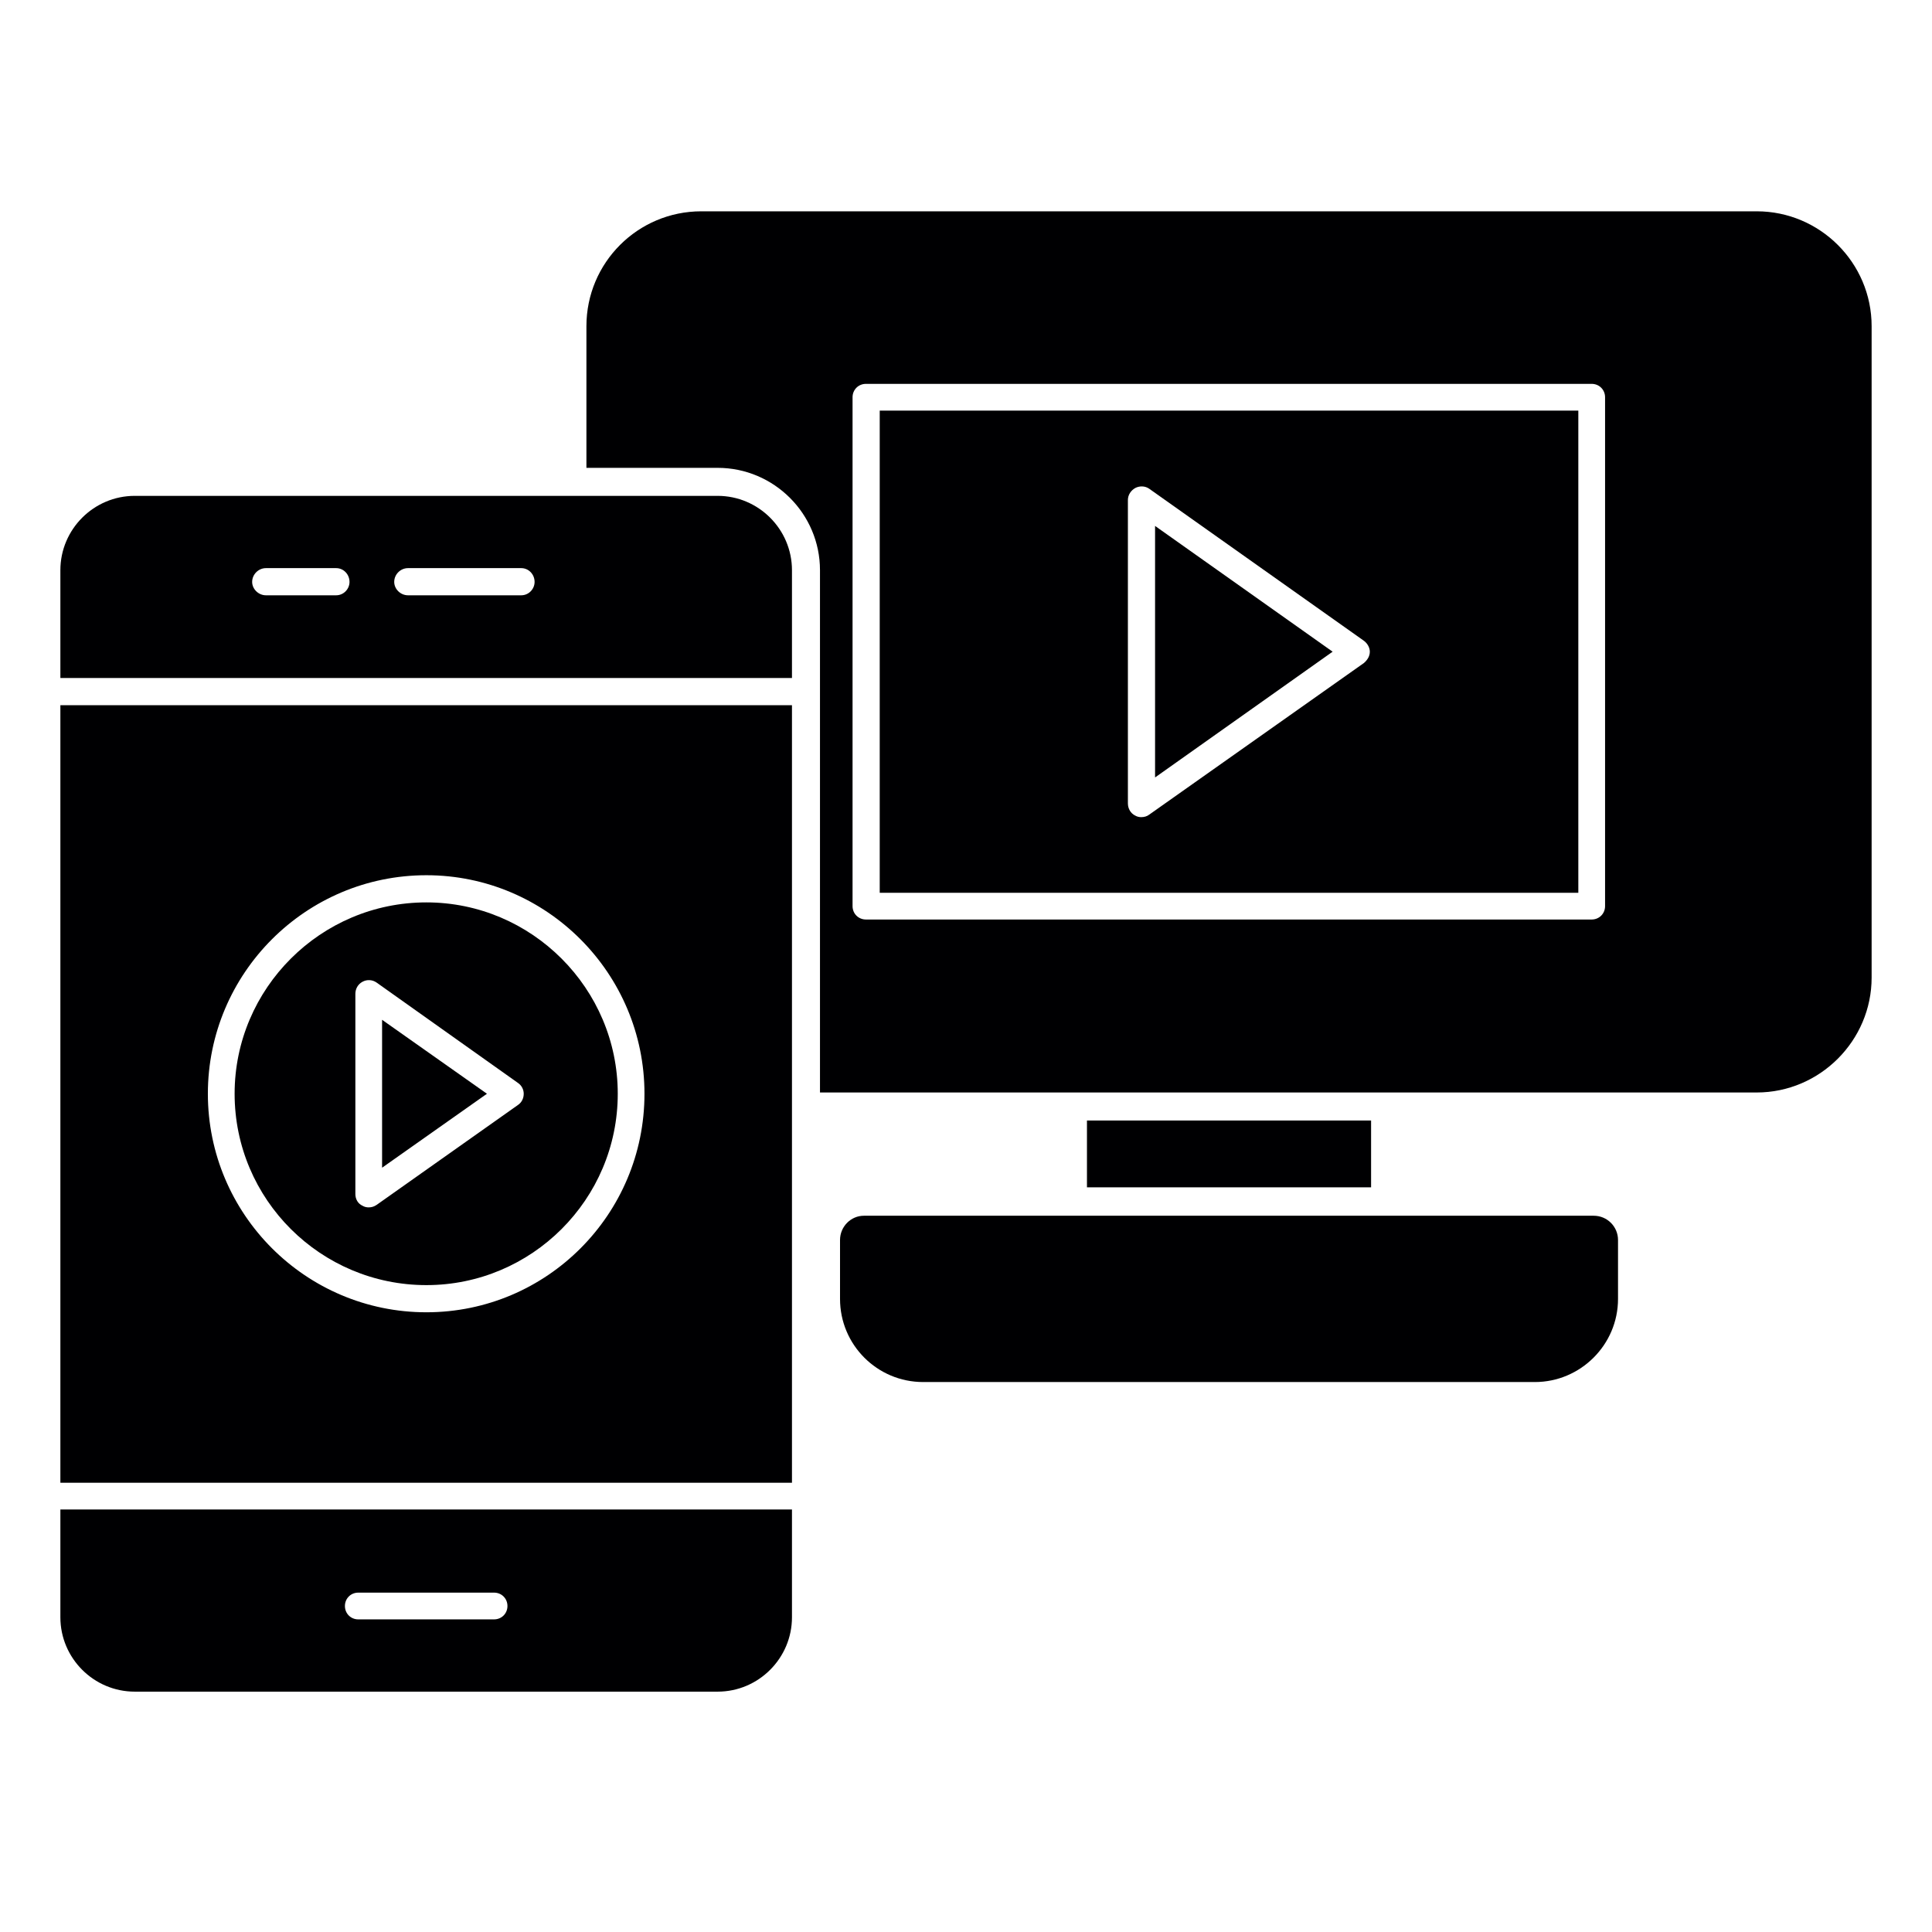
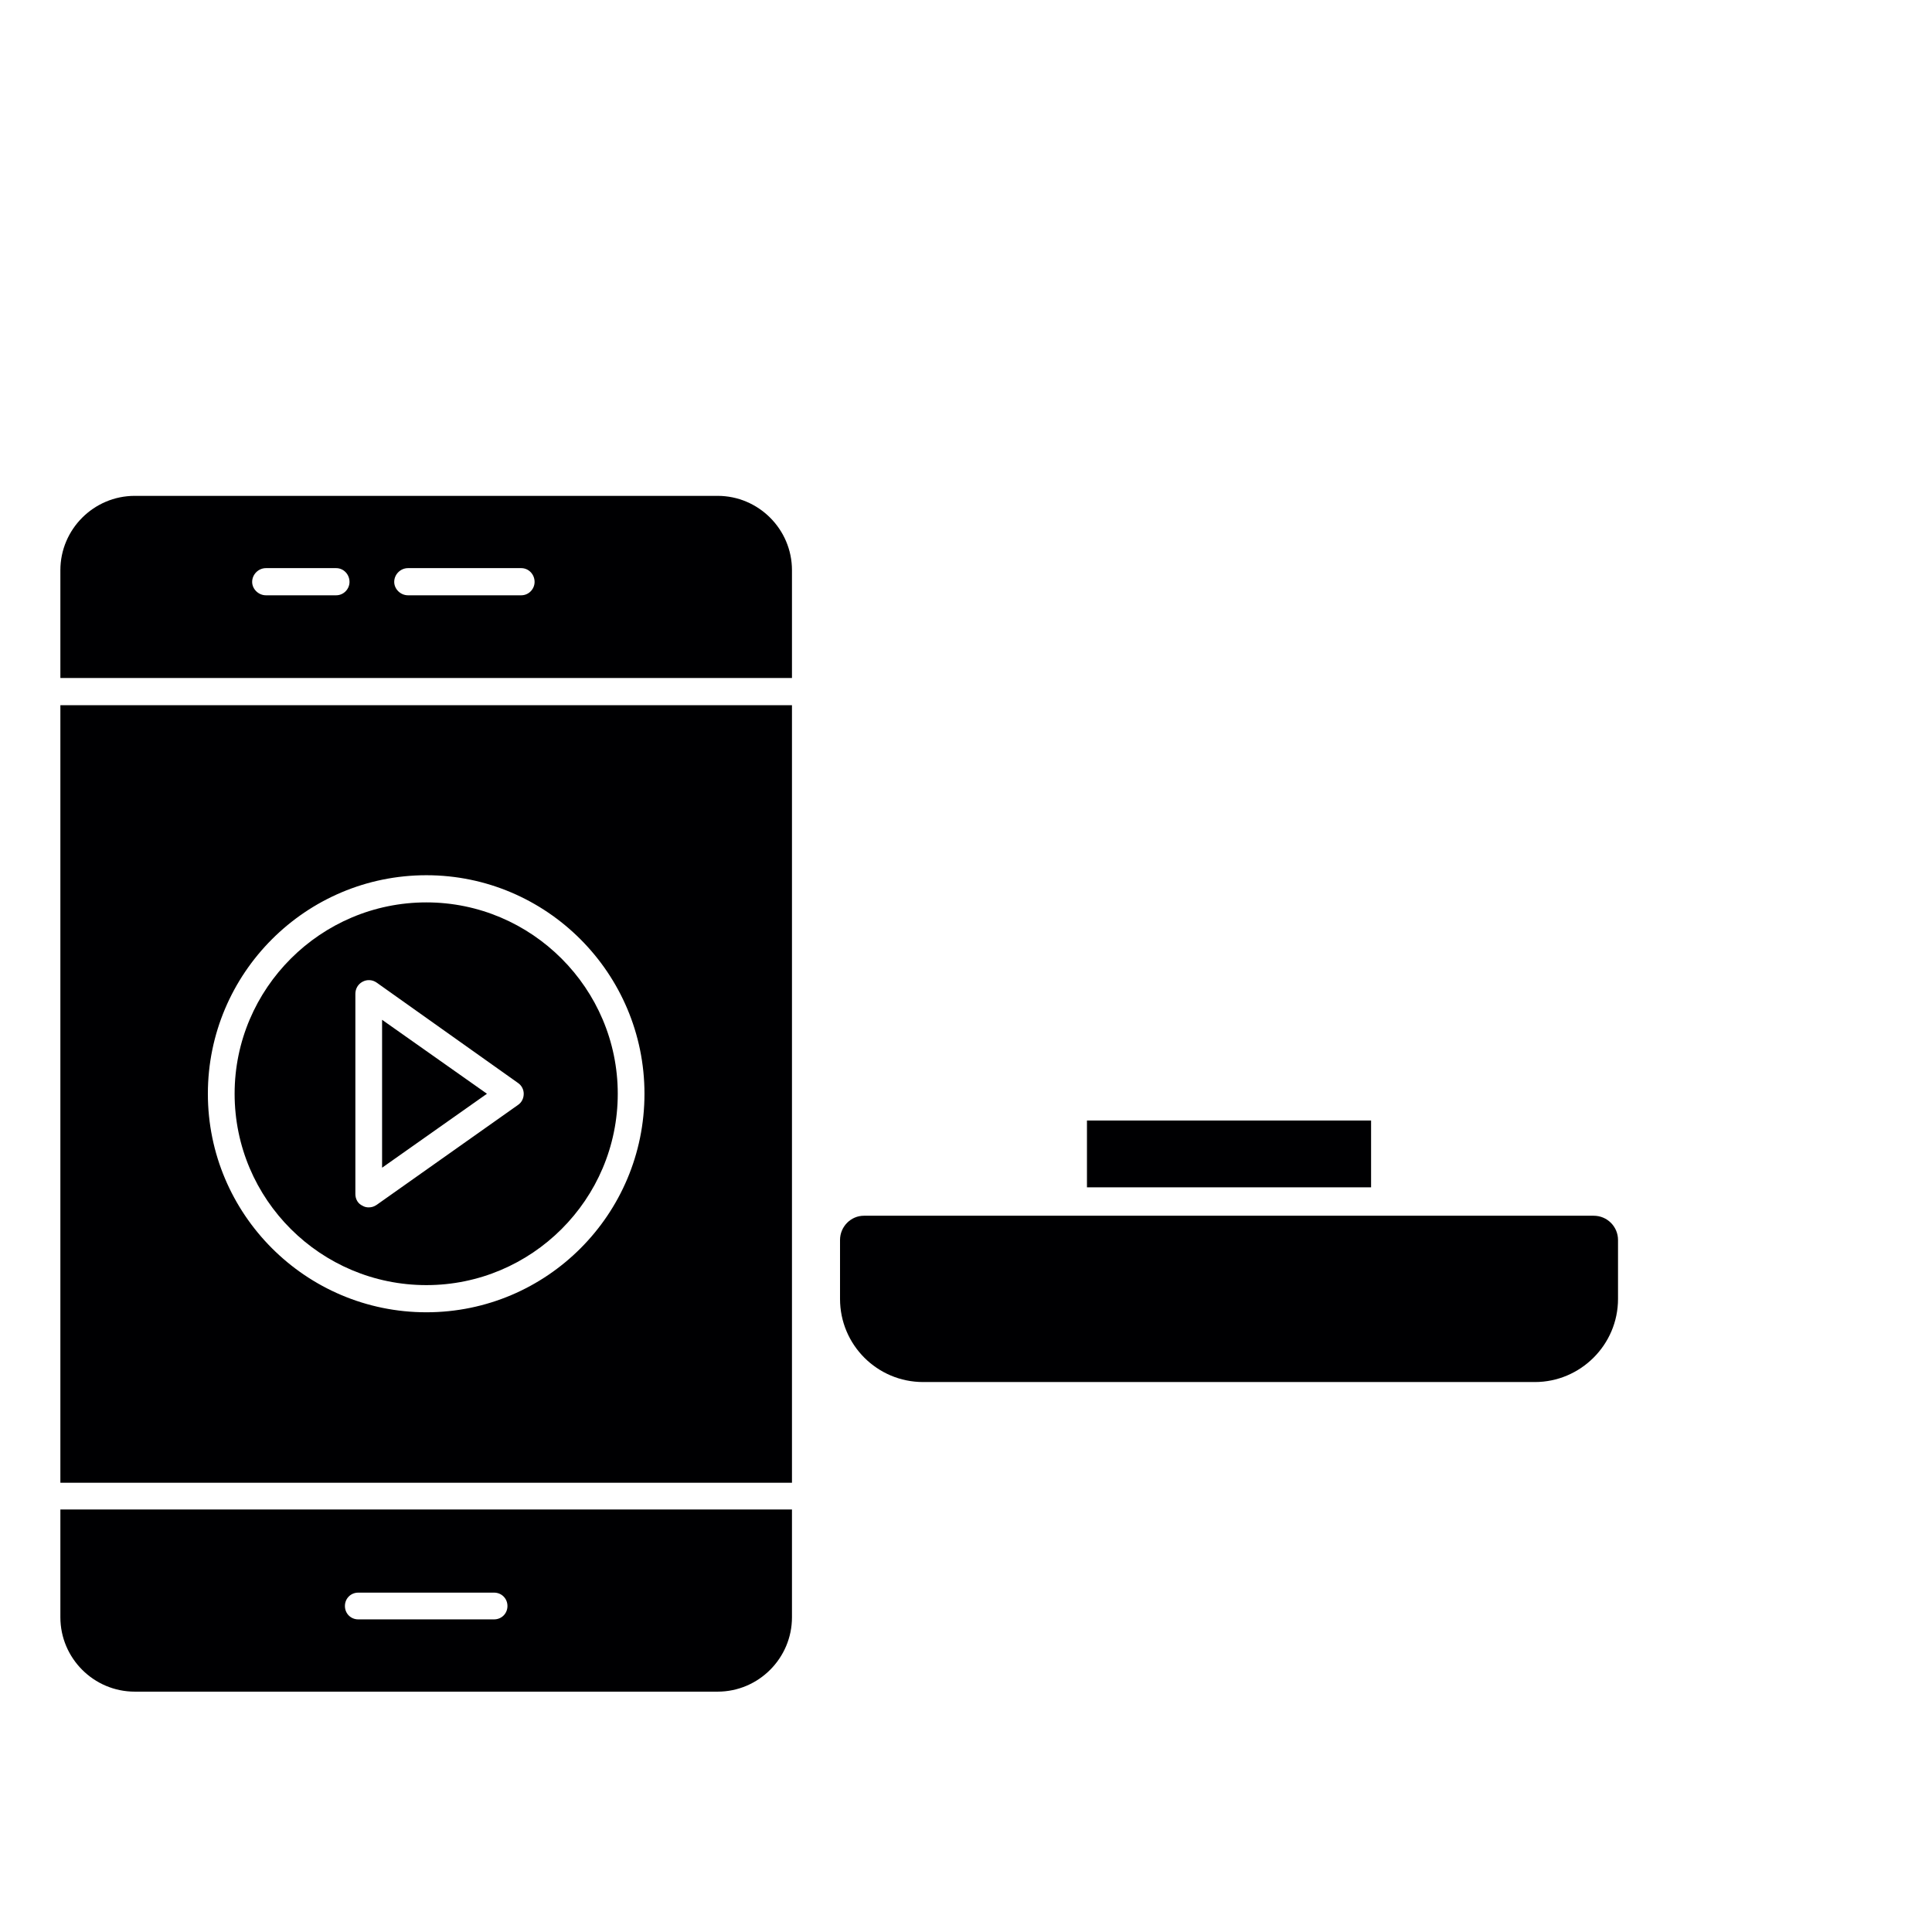
<svg xmlns="http://www.w3.org/2000/svg" width="64" height="64" viewBox="0 0 64 64" fill="none">
-   <path fill-rule="evenodd" clip-rule="evenodd" d="M58.194 36.19H27.163V18.889C27.163 17.021 25.64 15.498 23.772 15.498H19.426V10.806C19.426 8.702 21.128 7 23.232 7H58.194C60.284 7 62 8.702 62 10.806V32.384C62 34.474 60.284 36.19 58.194 36.19ZM37.806 27.069C37.903 27.069 38 27.041 38.069 26.986L45.183 21.962C45.294 21.865 45.377 21.741 45.377 21.588C45.377 21.45 45.294 21.311 45.183 21.228L38.069 16.19C37.931 16.093 37.751 16.093 37.612 16.163C37.46 16.246 37.363 16.398 37.363 16.564V26.613C37.363 26.792 37.46 26.945 37.599 27.014C37.668 27.055 37.737 27.069 37.806 27.069ZM38.263 17.422L44.145 21.588L38.263 25.754V17.422ZM52.727 30.46C52.976 30.46 53.17 30.266 53.17 30.017V13.159C53.17 12.91 52.976 12.716 52.727 12.716H28.685C28.436 12.716 28.242 12.91 28.242 13.159V30.017C28.242 30.266 28.436 30.46 28.685 30.46H52.727ZM29.142 29.574V13.602H52.284V29.574H29.142Z" fill="#000002" />
  <path fill-rule="evenodd" clip-rule="evenodd" d="M23.772 56.038H4.464C3.107 56.038 2 54.931 2 53.574V50.004H26.235V53.574C26.235 54.931 25.128 56.038 23.772 56.038ZM12.214 39.996C12.311 39.996 12.395 39.969 12.477 39.913L17.156 36.605C17.28 36.523 17.349 36.384 17.349 36.232C17.349 36.093 17.28 35.955 17.156 35.872L12.477 32.55C12.339 32.453 12.159 32.439 12.007 32.523C11.855 32.605 11.772 32.758 11.772 32.924V39.554C11.772 39.72 11.855 39.872 12.007 39.941C12.076 39.983 12.145 39.996 12.214 39.996ZM12.657 33.782L16.131 36.232L12.657 38.682V33.782ZM14.125 43.471C18.111 43.471 21.349 40.232 21.349 36.232C21.349 32.246 18.111 28.993 14.125 28.993C10.125 28.993 6.886 32.246 6.886 36.232C6.886 40.218 10.125 43.471 14.125 43.471ZM14.125 29.893C17.613 29.893 20.464 32.744 20.464 36.232C20.464 39.734 17.613 42.571 14.125 42.571C10.623 42.571 7.772 39.734 7.772 36.232C7.772 32.744 10.623 29.893 14.125 29.893ZM16.367 53.644C16.616 53.644 16.81 53.45 16.81 53.201C16.81 52.952 16.616 52.758 16.367 52.758H11.868C11.619 52.758 11.426 52.952 11.426 53.201C11.426 53.45 11.619 53.644 11.868 53.644H16.367ZM17.266 19.72C17.516 19.72 17.709 19.512 17.709 19.277C17.709 19.028 17.516 18.82 17.266 18.82H13.516C13.266 18.82 13.059 19.028 13.059 19.277C13.059 19.512 13.266 19.72 13.516 19.72H17.266ZM11.135 19.72C11.384 19.72 11.578 19.512 11.578 19.277C11.578 19.028 11.384 18.82 11.135 18.82H8.81C8.561 18.82 8.353 19.028 8.353 19.277C8.353 19.512 8.561 19.72 8.81 19.72H11.135ZM2 49.118V23.36H26.235V49.118H2ZM2 22.46V18.889C2 17.533 3.107 16.426 4.464 16.426H23.772C25.128 16.426 26.235 17.533 26.235 18.889V22.46H2ZM50.844 45.782H30.581C29.059 45.782 27.827 44.55 27.827 43.028V41.076C27.827 40.633 28.187 40.273 28.616 40.273H52.796C53.239 40.273 53.599 40.633 53.599 41.076V43.028C53.599 44.55 52.353 45.782 50.844 45.782ZM36.007 39.332V37.118H45.419V39.332H36.007Z" fill="#000002" />
</svg>